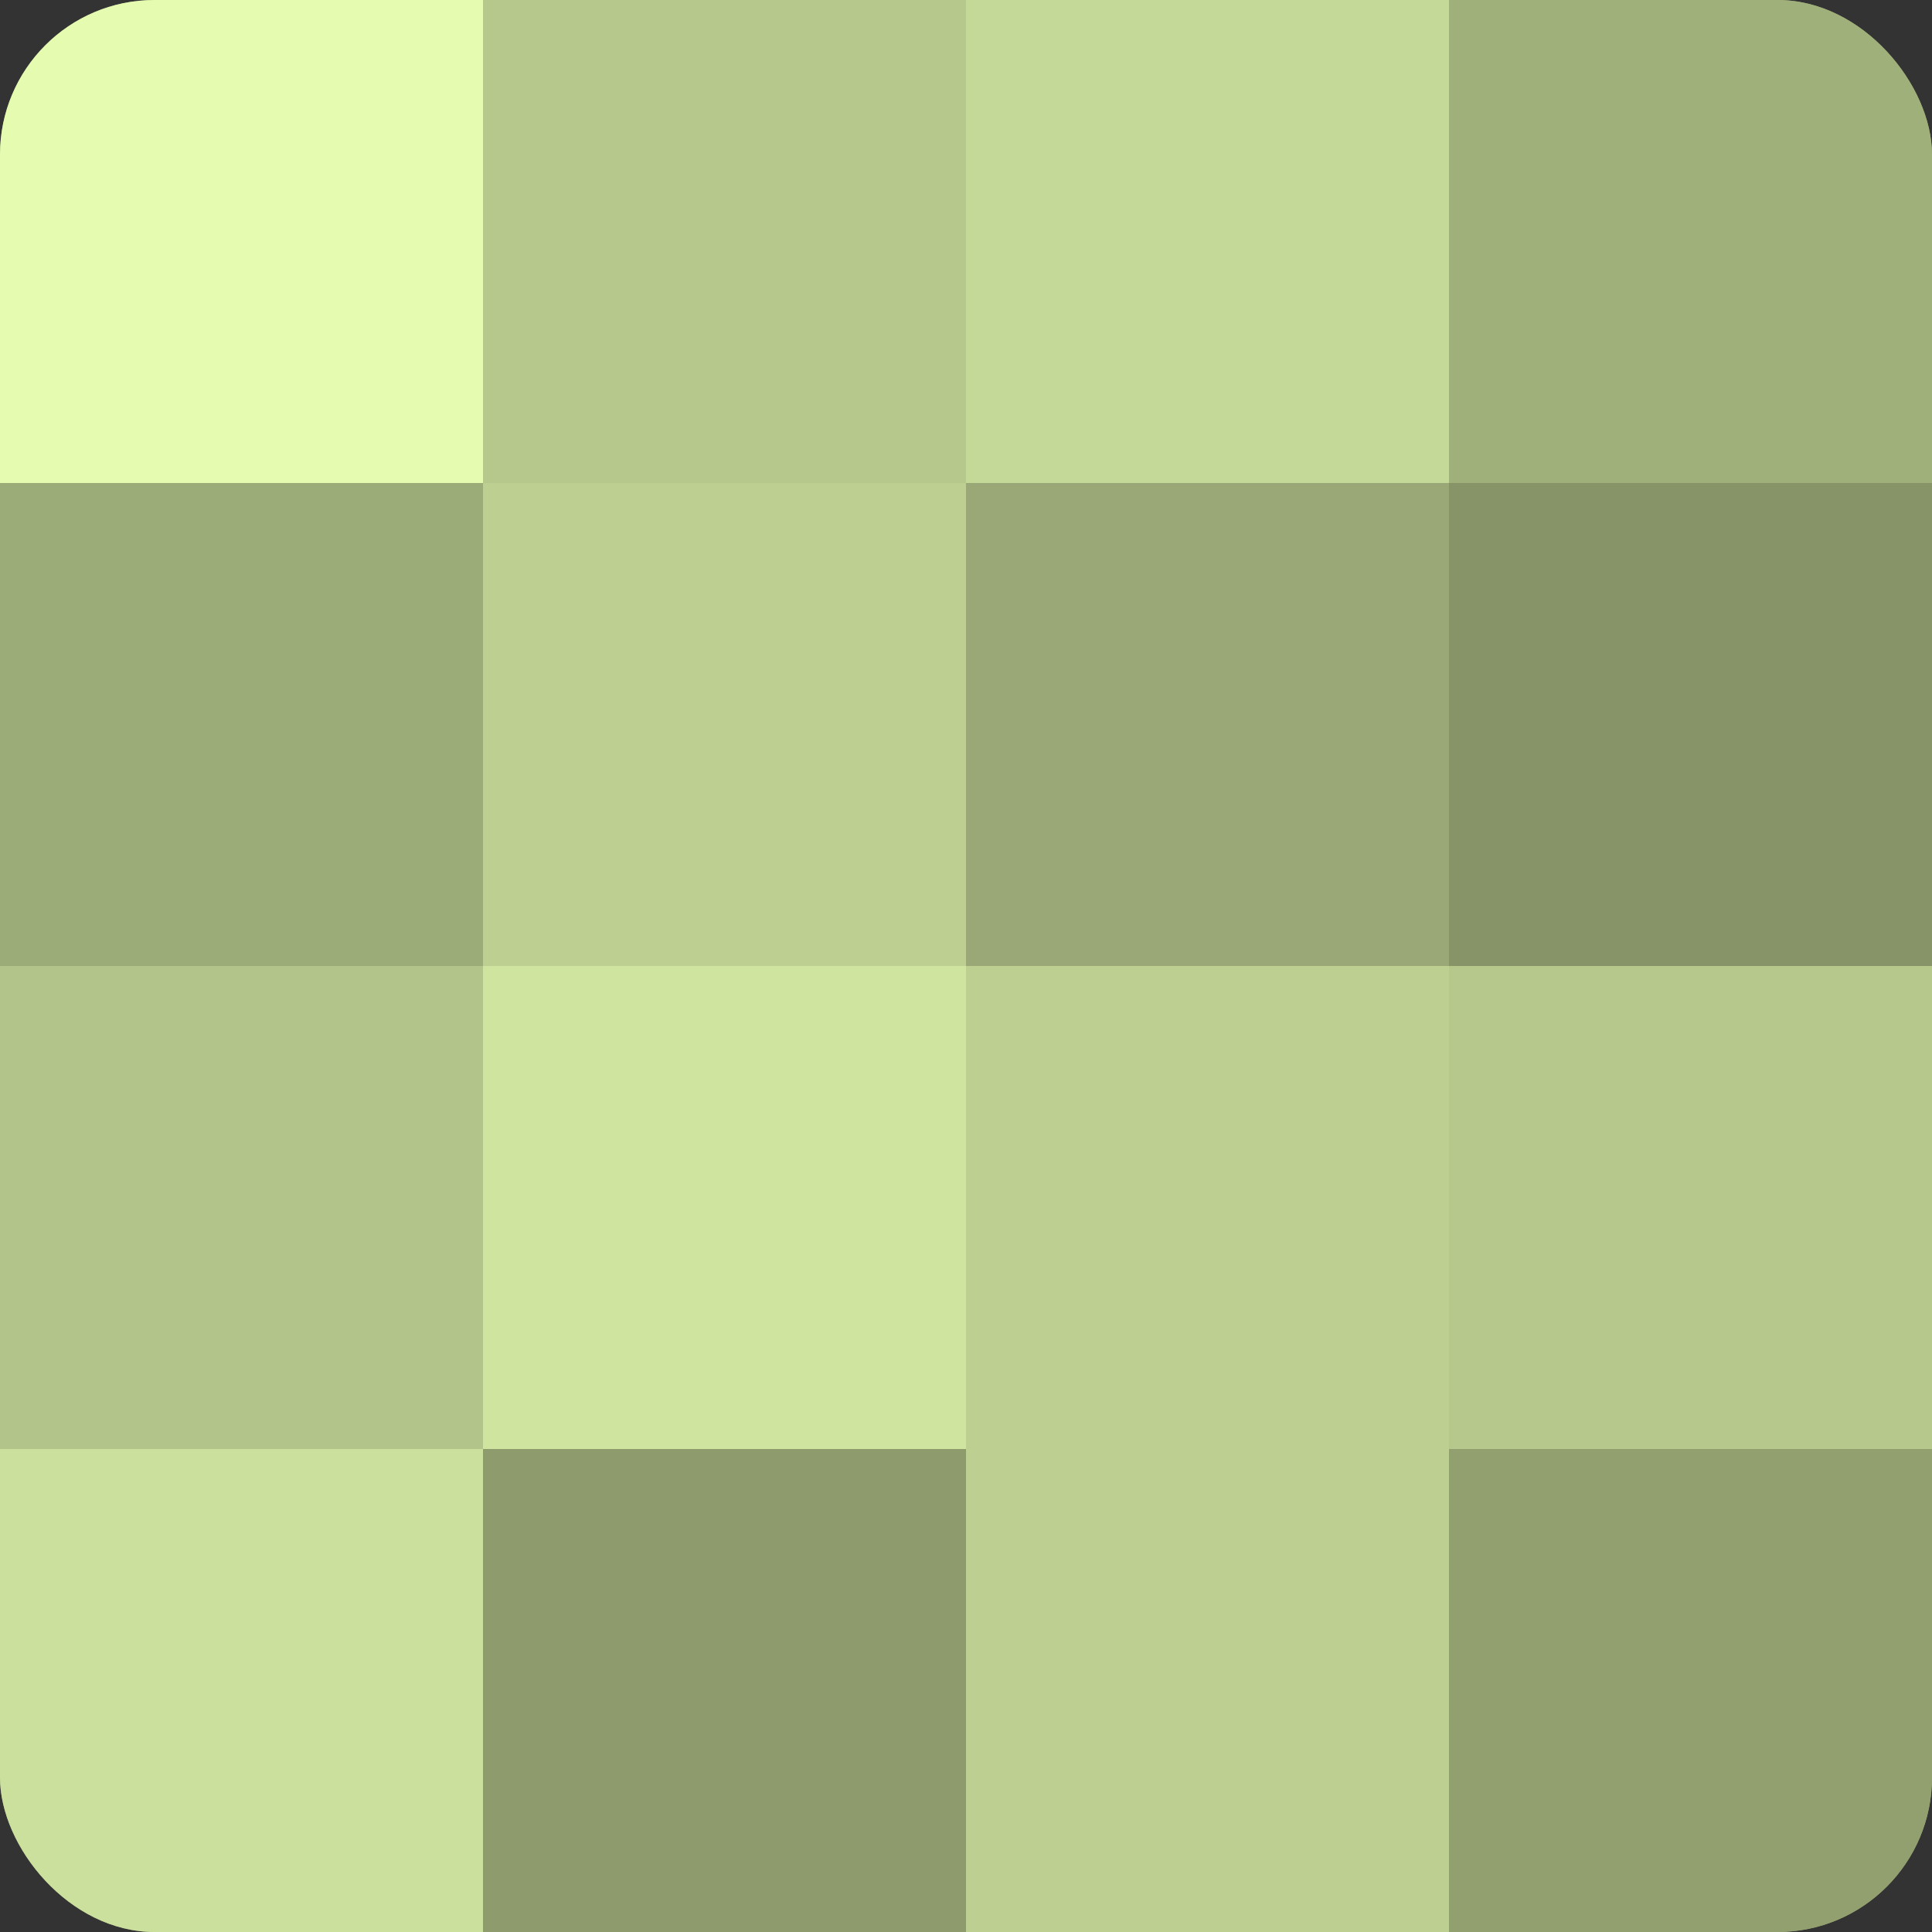
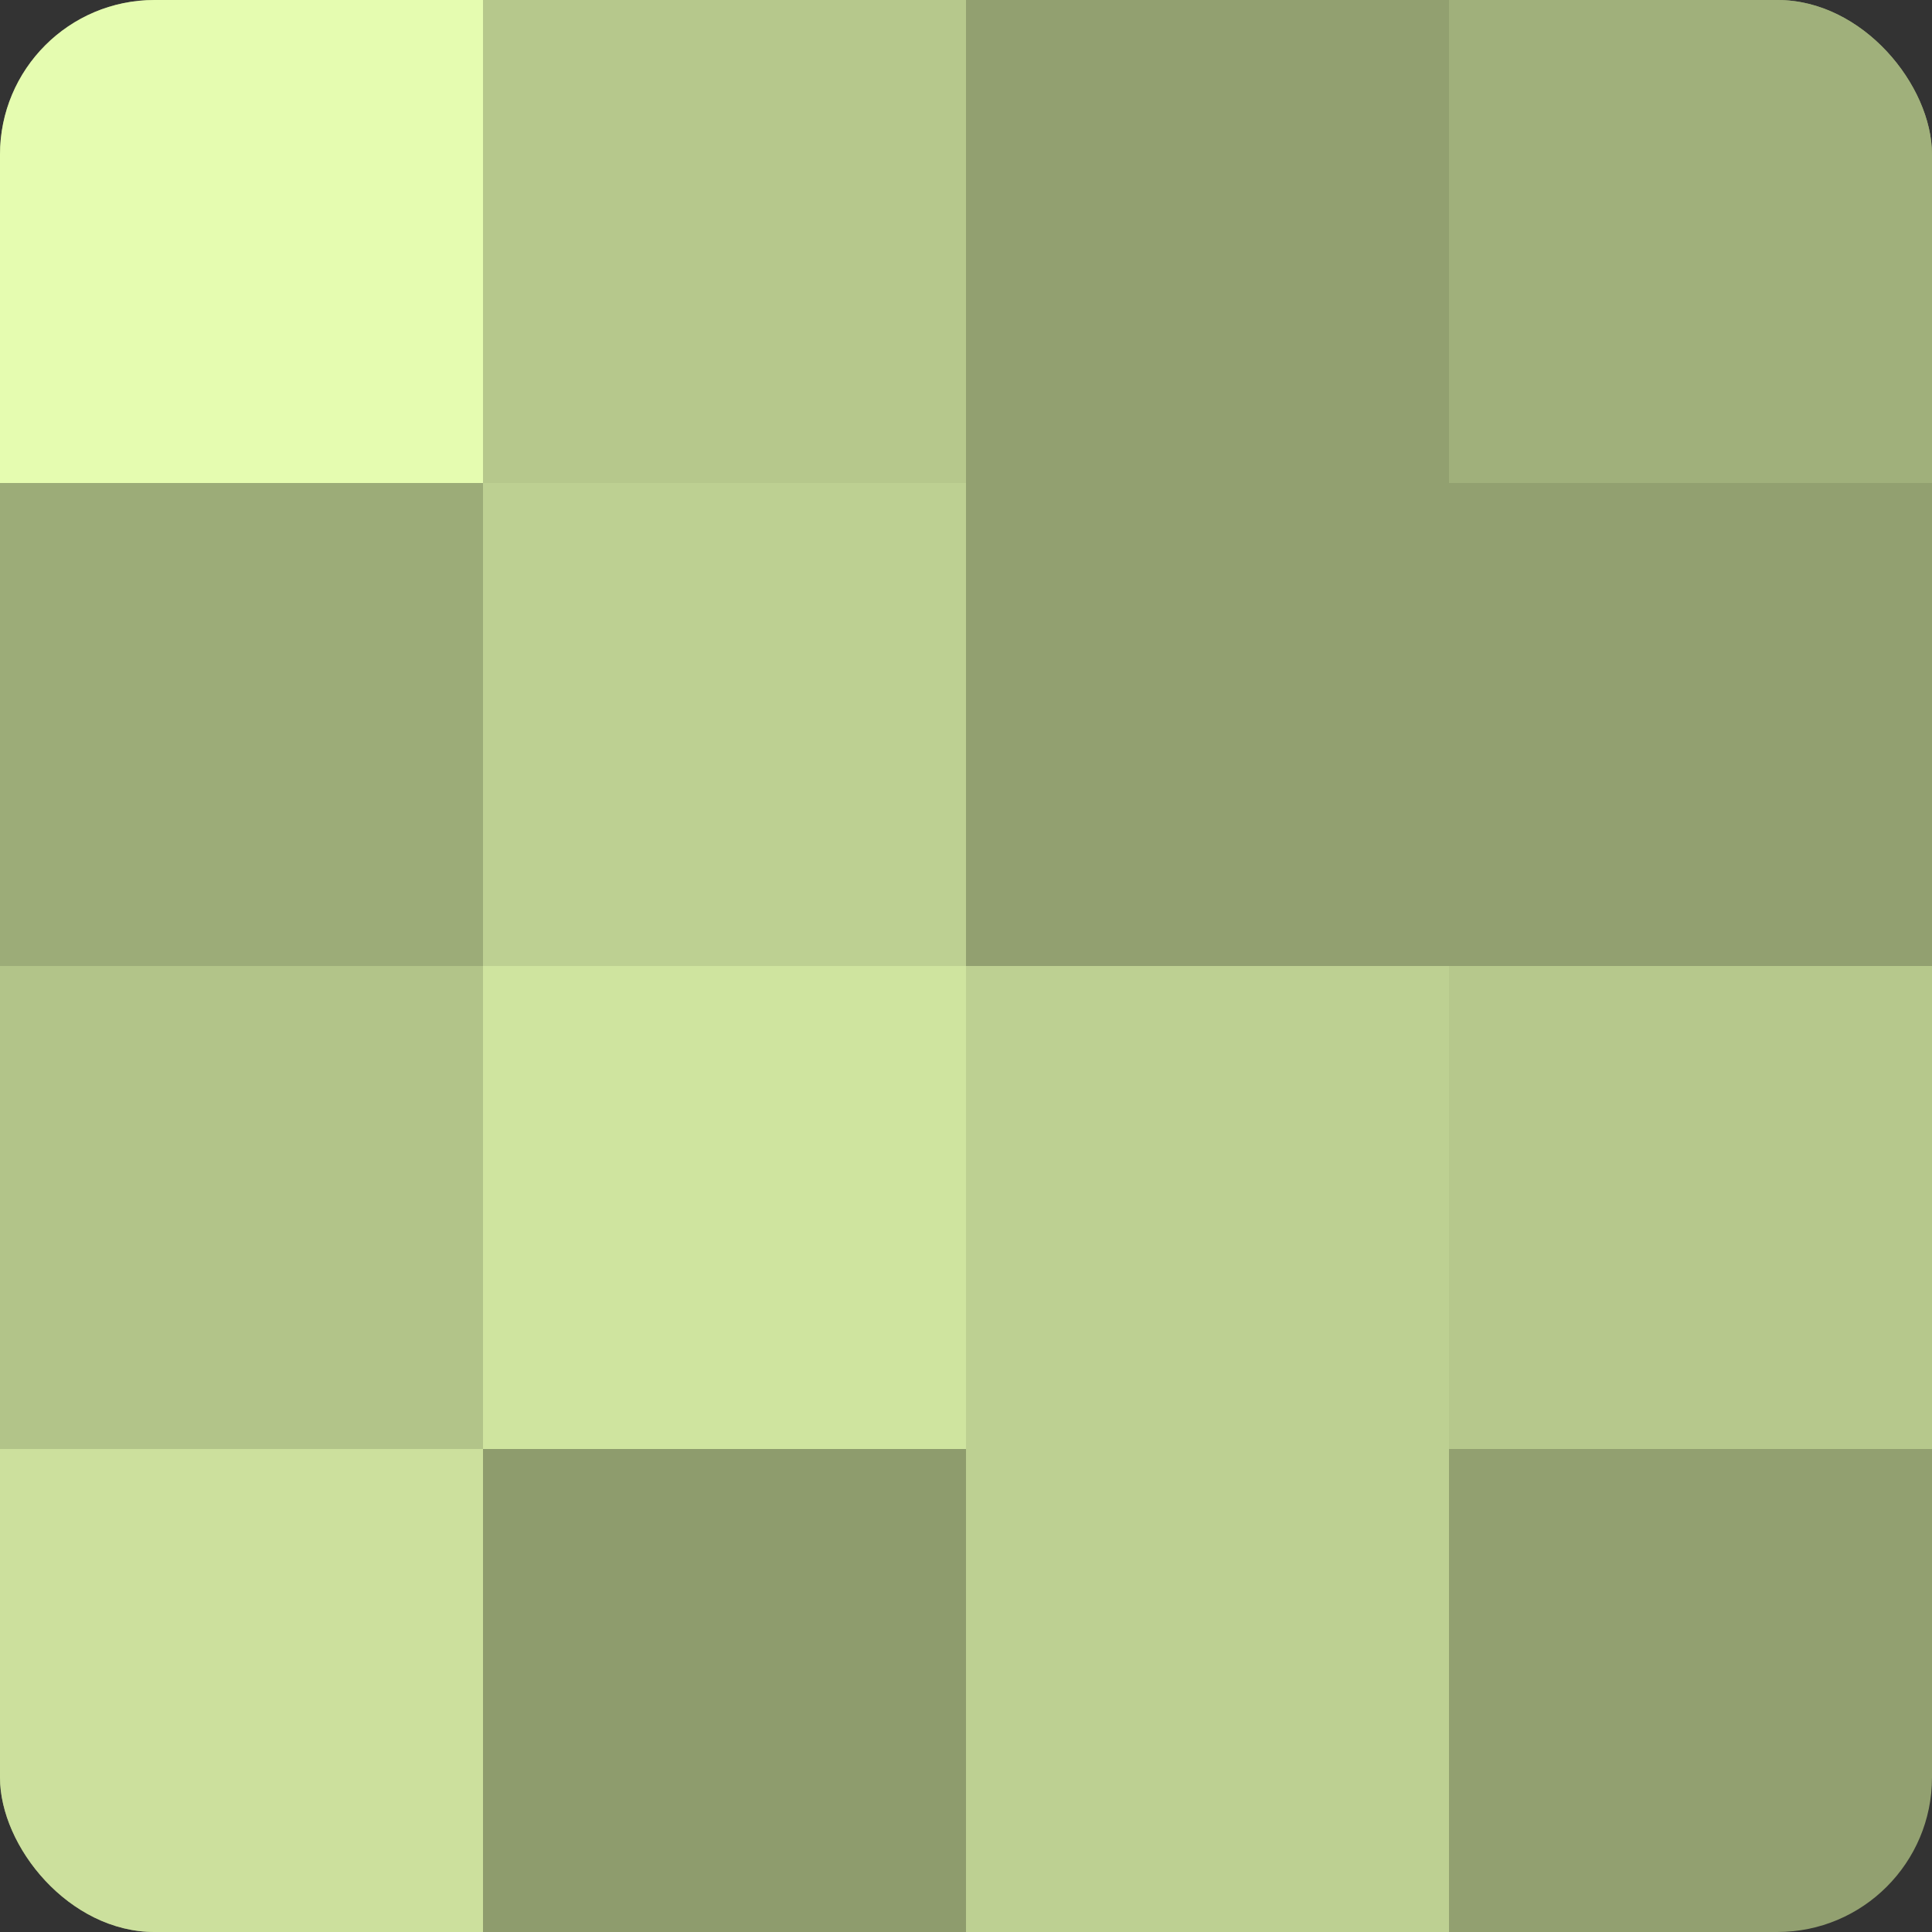
<svg xmlns="http://www.w3.org/2000/svg" width="60" height="60" viewBox="0 0 100 100" preserveAspectRatio="xMidYMid meet">
  <rect x="0" y="0" width="100" height="100" fill="#333333" stroke="none" />
  <defs>
    <clipPath id="c" width="100" height="100">
      <rect width="100" height="100" rx="8" ry="8" />
    </clipPath>
  </defs>
  <g clip-path="url(#c)">
    <rect width="100" height="100" fill="#92a070" />
    <rect width="25" height="25" fill="#e5fcb0" />
    <rect y="25" width="25" height="25" fill="#9cac78" />
    <rect y="50" width="25" height="25" fill="#b2c489" />
    <rect y="75" width="25" height="25" fill="#cce09d" />
    <rect x="25" width="25" height="25" fill="#b6c88c" />
    <rect x="25" y="25" width="25" height="25" fill="#bdd092" />
    <rect x="25" y="50" width="25" height="25" fill="#cfe49f" />
    <rect x="25" y="75" width="25" height="25" fill="#8e9c6d" />
-     <rect x="50" width="25" height="25" fill="#c4d897" />
-     <rect x="50" y="25" width="25" height="25" fill="#99a876" />
    <rect x="50" y="50" width="25" height="25" fill="#bdd092" />
    <rect x="50" y="75" width="25" height="25" fill="#bdd092" />
    <rect x="75" width="25" height="25" fill="#a0b07b" />
-     <rect x="75" y="25" width="25" height="25" fill="#879468" />
    <rect x="75" y="50" width="25" height="25" fill="#b6c88c" />
-     <rect x="75" y="75" width="25" height="25" fill="#92a070" />
  </g>
</svg>